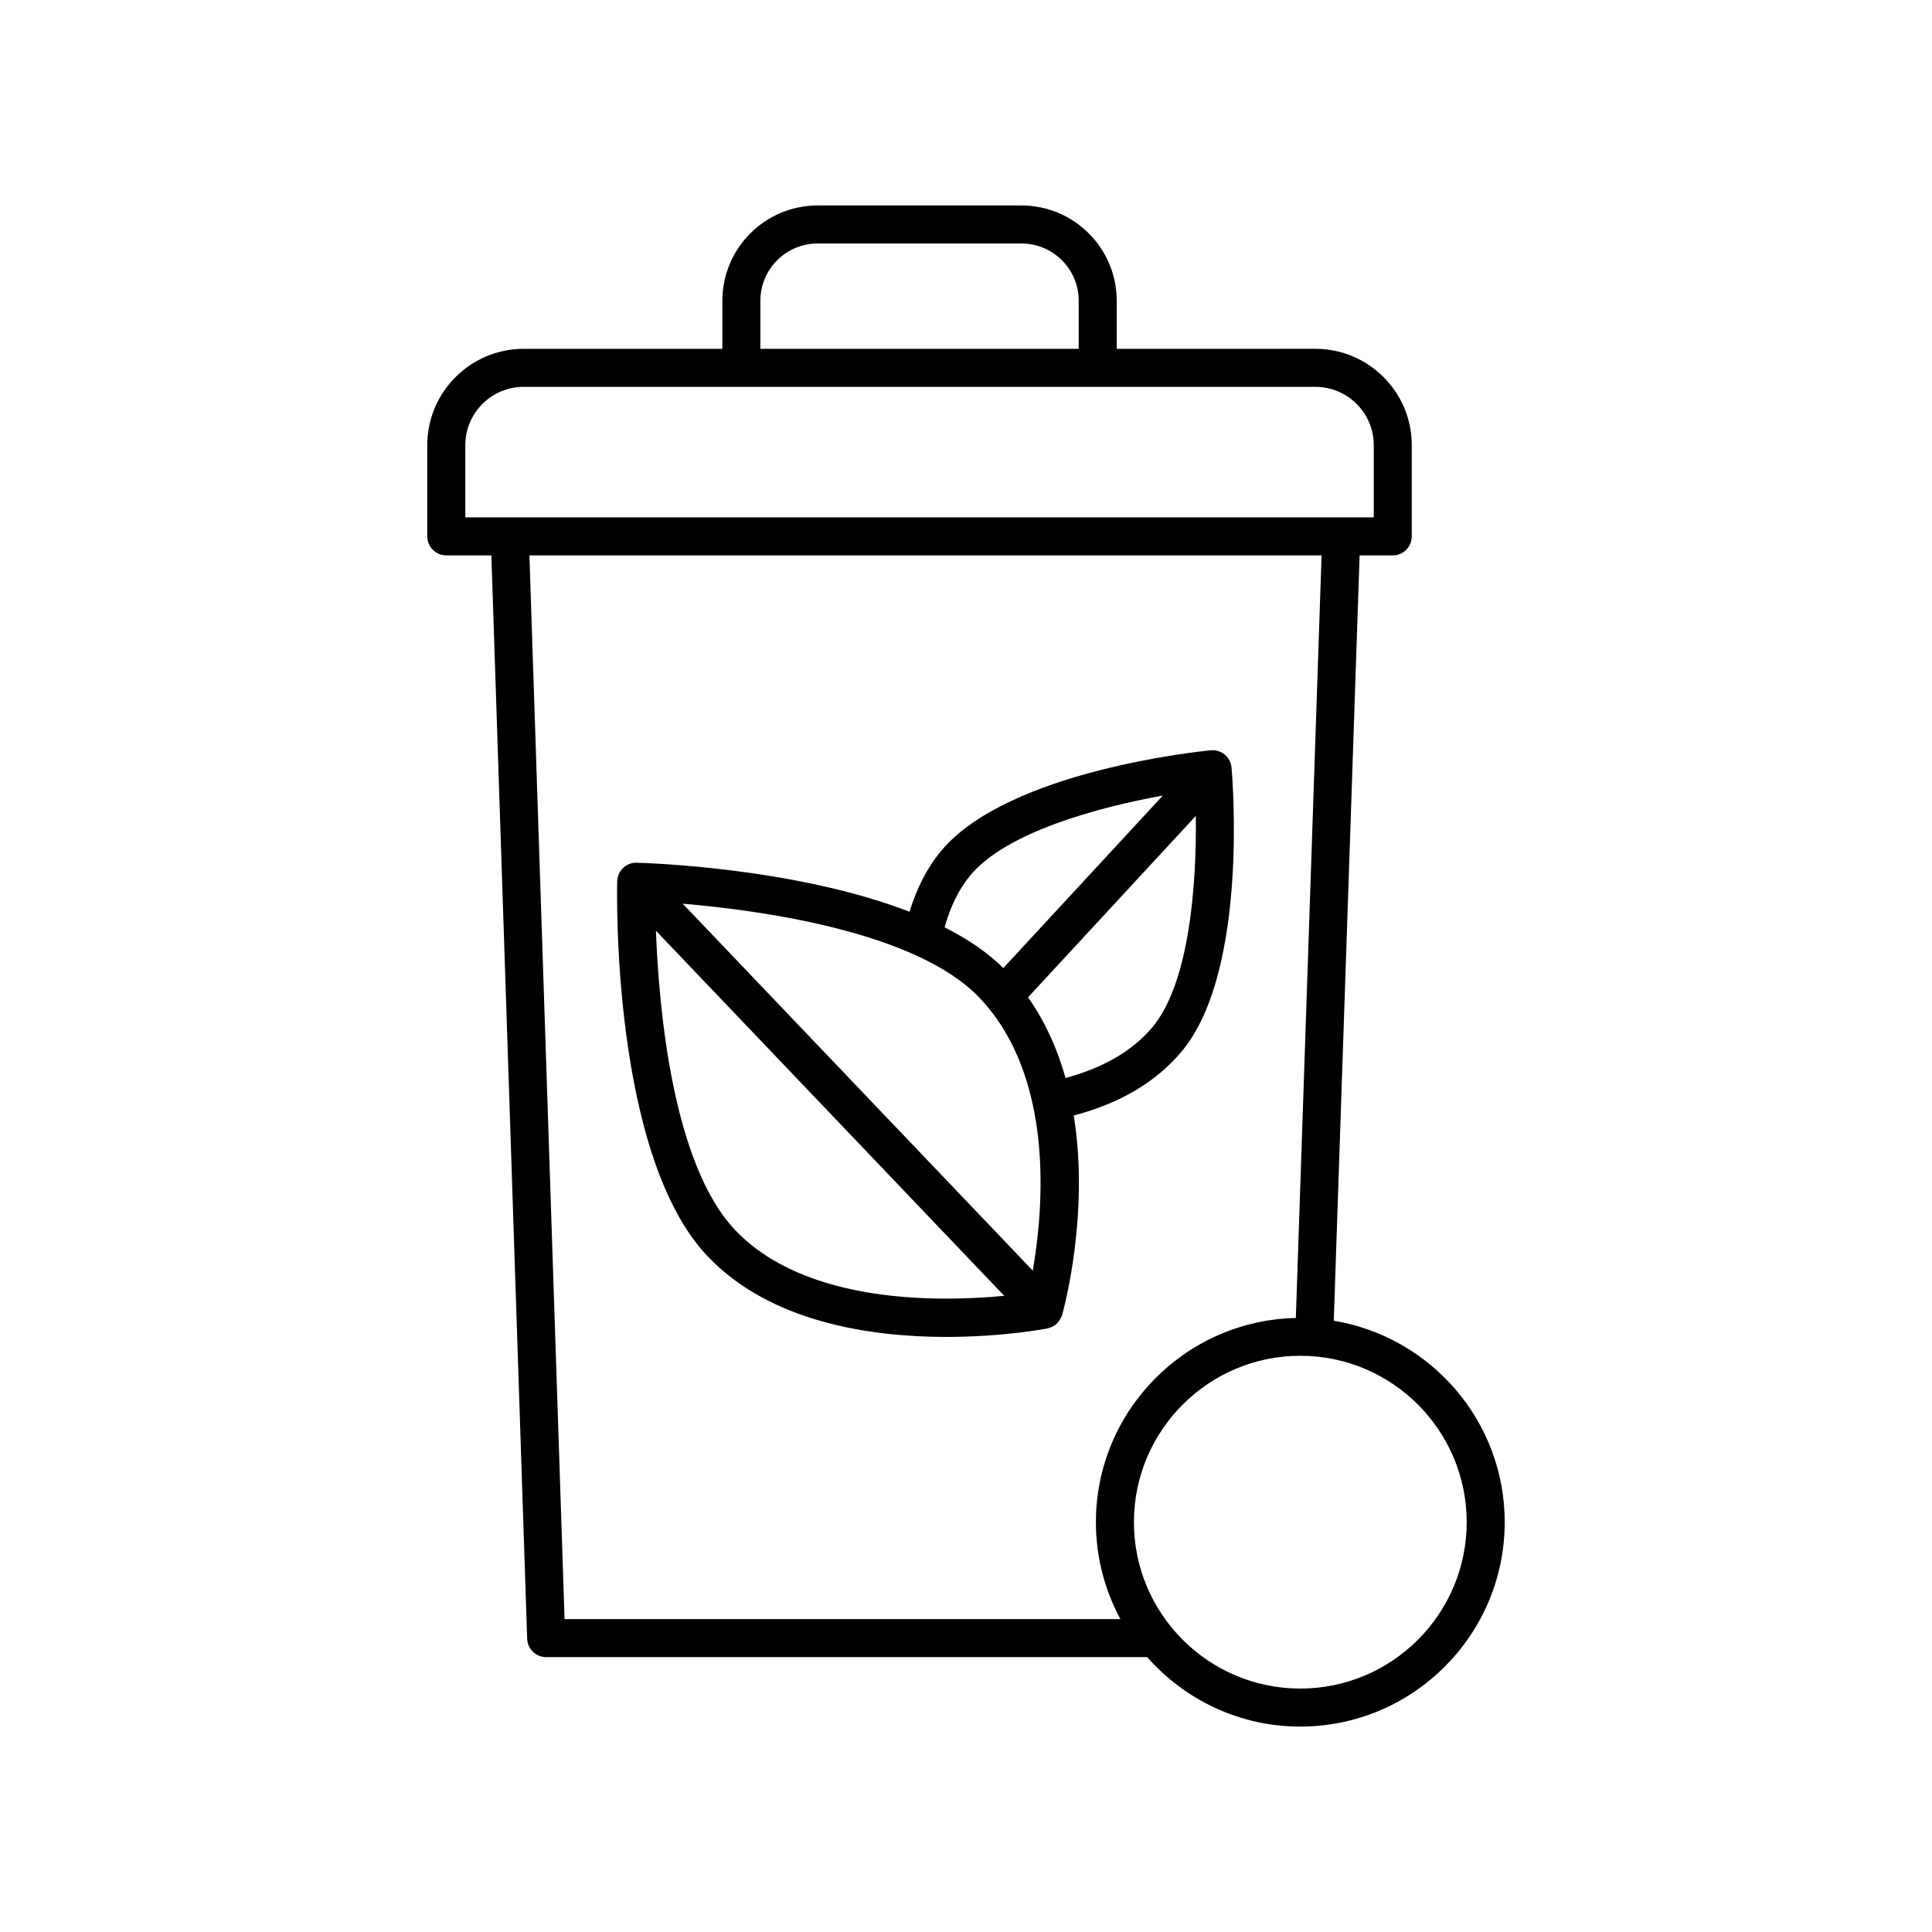
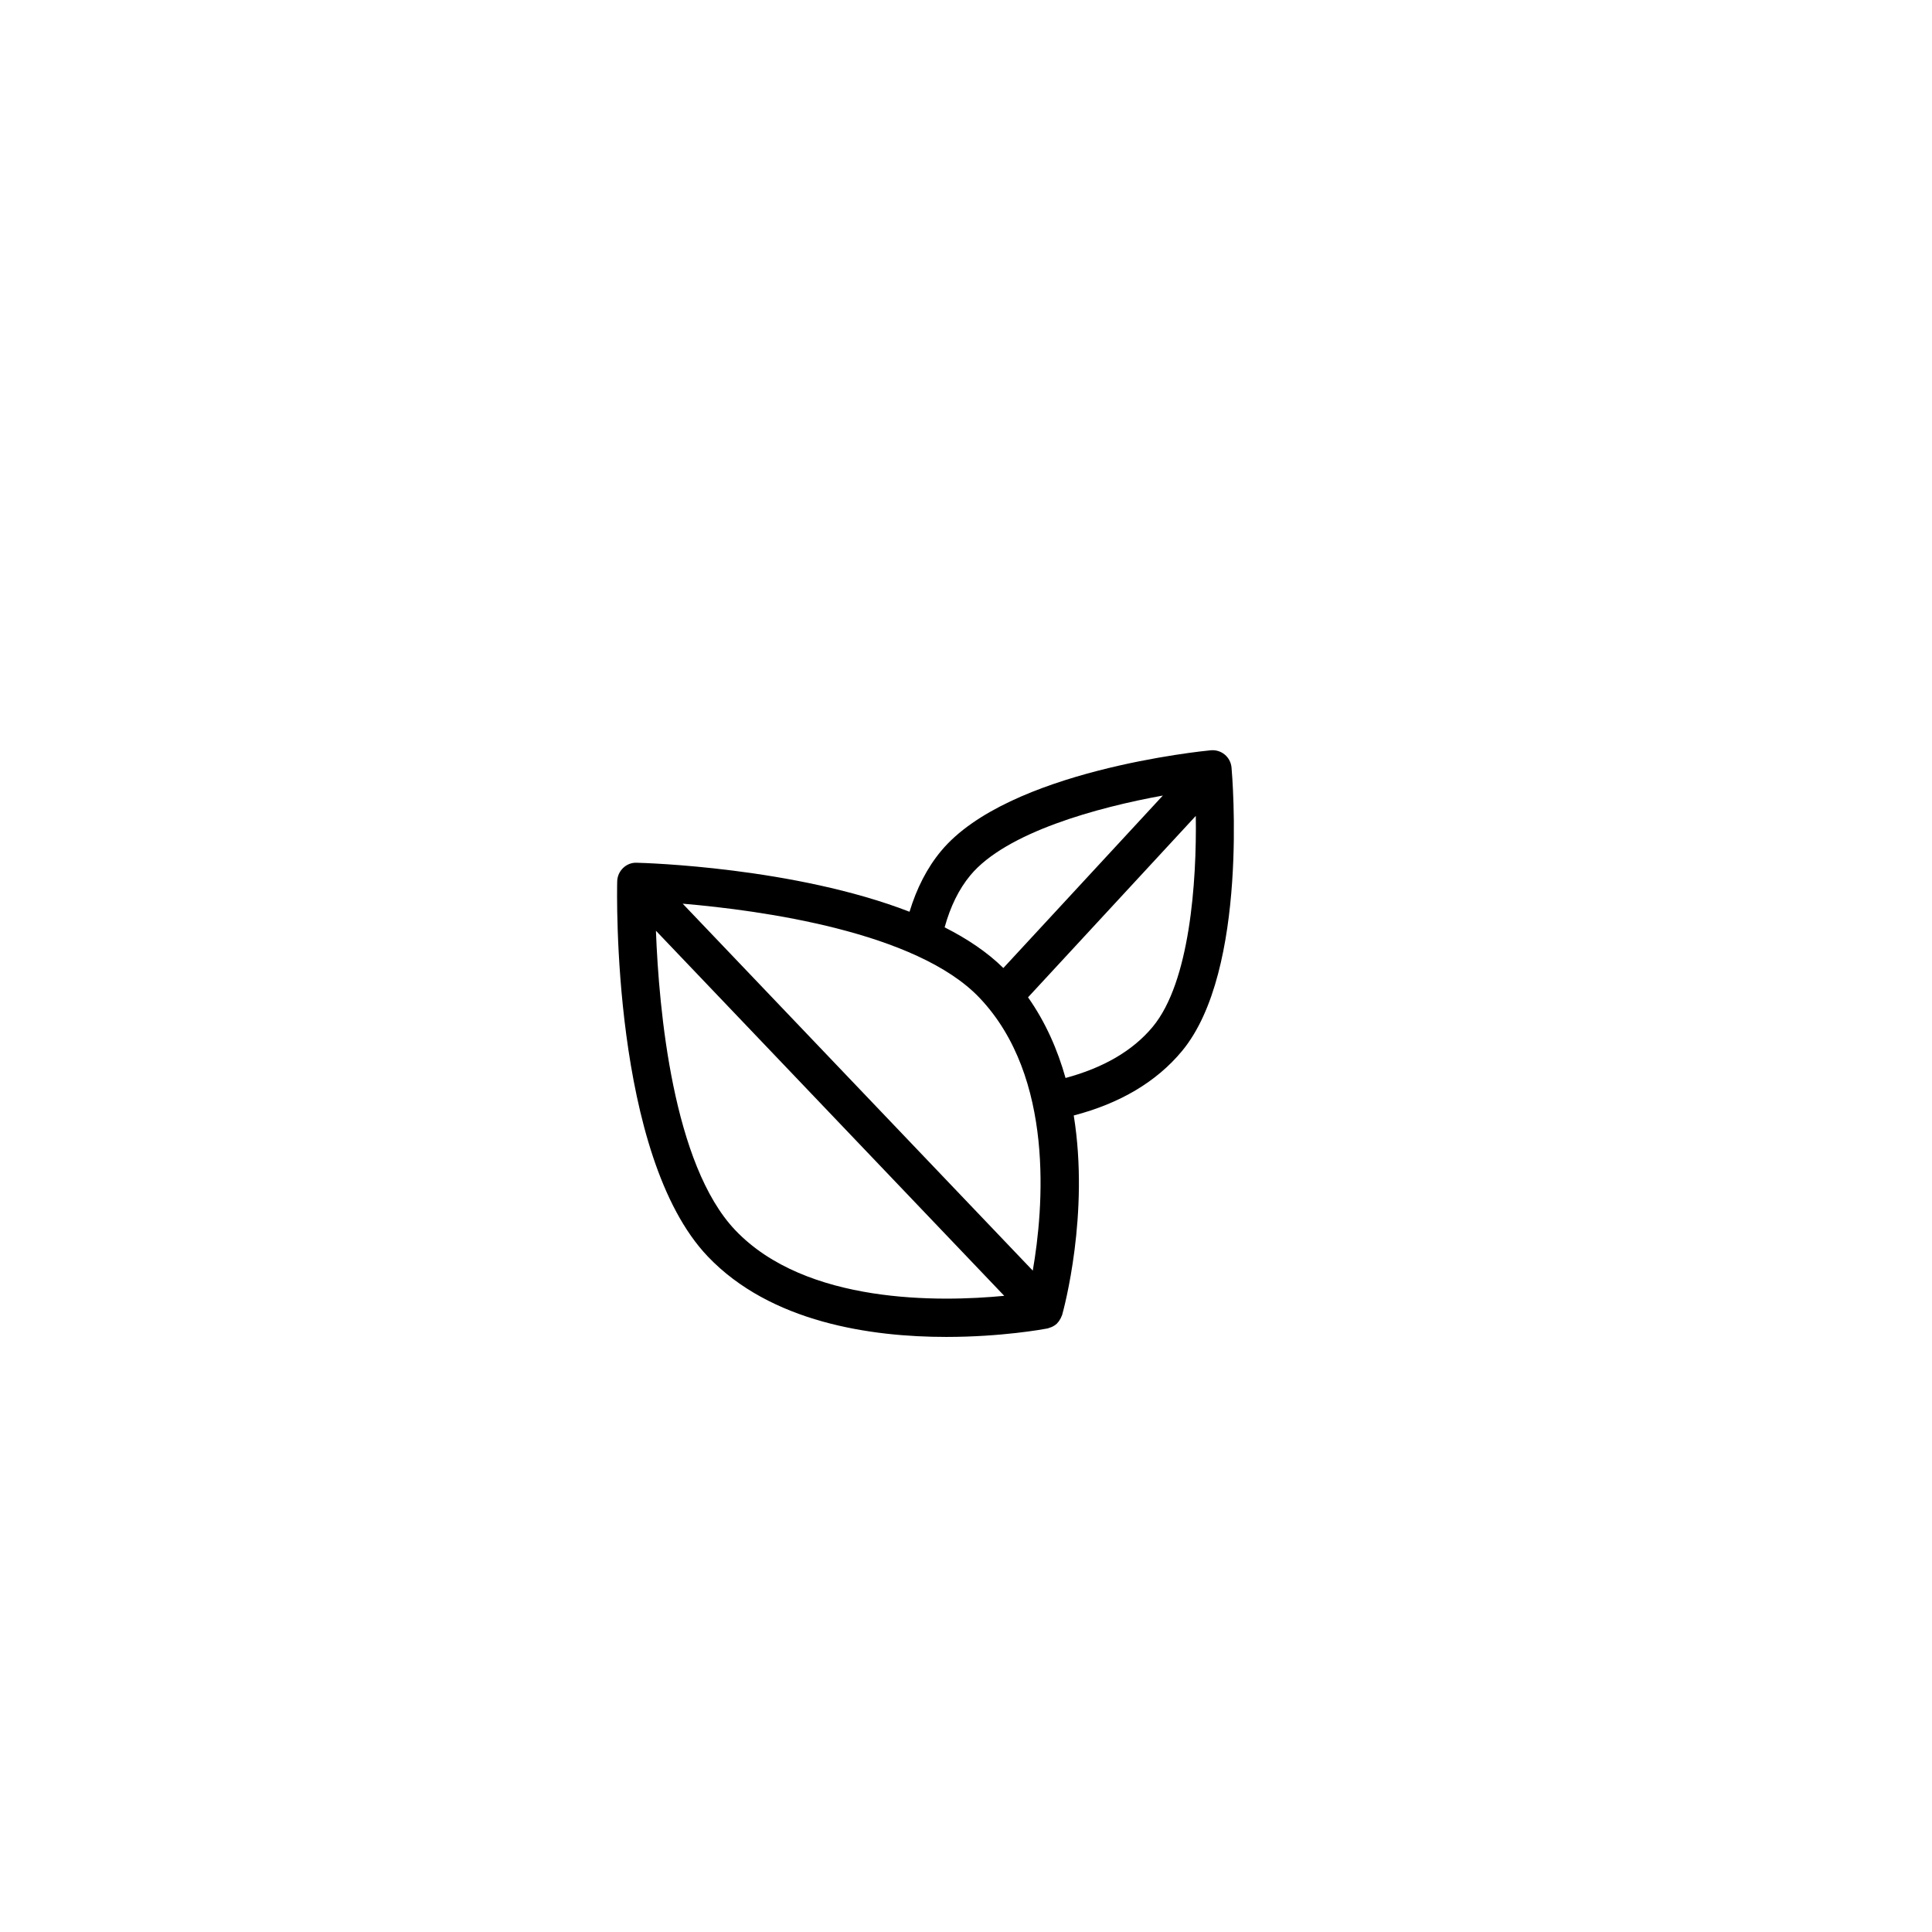
<svg xmlns="http://www.w3.org/2000/svg" fill="#000000" width="800px" height="800px" version="1.1" viewBox="144 144 512 512">
  <g>
-     <path d="m262.27 291.18h11.945l9.488 287.1c0.09 2.715 2.316 4.871 5.035 4.871h159.27c9.934 11.258 24.422 18.41 40.582 18.41 29.871 0 54.172-24.301 54.172-54.176 0-26.84-19.645-49.125-45.301-53.379l6.848-202.82h8.785c2.781 0 5.039-2.254 5.039-5.039v-24.168c0-14.082-11.457-25.539-25.539-25.539l-52.656 0.004v-12.754c0-13.918-11.32-25.238-25.238-25.238h-54.027c-13.918 0-25.238 11.32-25.238 25.238v12.754h-52.664c-14.082 0-25.539 11.457-25.539 25.539v24.168c0 2.781 2.258 5.035 5.039 5.035zm270.42 256.21c0 24.316-19.781 44.098-44.094 44.098-24.316 0-44.094-19.785-44.094-44.098 0-24.316 19.781-44.094 44.094-44.094 24.312-0.004 44.094 19.777 44.094 44.094zm-45.281-54.113c-29.32 0.641-52.984 24.645-52.984 54.113 0 9.289 2.356 18.039 6.492 25.688h-147.3l-9.316-281.89h209.93zm-141.9-269.59c0-8.359 6.801-15.16 15.16-15.16h54.035c8.359 0 15.16 6.801 15.16 15.16v12.754h-84.355zm-78.199 38.293c0-8.527 6.934-15.461 15.461-15.461h209.83c8.527 0 15.461 6.934 15.461 15.461v19.129h-240.75z" />
    <path d="m394.82 498.3c14.625-0.004 25.711-2.043 26.758-2.242 0.207-0.039 0.391-0.137 0.59-0.199 0.16-0.051 0.312-0.094 0.465-0.16 0.531-0.23 1.023-0.527 1.441-0.922 0.012-0.012 0.023-0.012 0.035-0.023 0.039-0.039 0.055-0.094 0.09-0.133 0.371-0.379 0.668-0.816 0.906-1.297 0.078-0.152 0.145-0.301 0.203-0.461 0.051-0.137 0.133-0.254 0.172-0.395 0.441-1.574 7.297-26.695 3.074-52.855 12.246-3.199 21.902-8.906 28.672-17.055 17.746-21.363 13.34-72.973 13.141-75.16-0.121-1.336-0.766-2.566-1.797-3.426-1.031-0.855-2.332-1.258-3.699-1.141-2.184 0.211-53.73 5.336-71.477 26.695-3.703 4.453-6.473 9.883-8.359 16.098-30.469-11.797-70.098-12.934-72.309-12.988-2.715-0.125-5.09 2.129-5.16 4.914-0.074 2.953-1.477 72.668 23.996 99.418 16.691 17.52 43.277 21.332 63.258 21.332zm-55.953-28.277c-16.551-17.383-20.25-58.387-21.039-79.367l92.305 96.75c-17 1.637-52.512 2.305-71.266-17.383zm64.695-61.613c20.027 21.031 16.977 55.934 14.133 72.316l-92.777-97.242c20.785 1.766 61.965 7.41 78.645 24.926zm45.918 7.707c-5.316 6.398-13.152 10.883-23.102 13.559-2.09-7.449-5.266-14.746-9.938-21.375l44.457-48.078c0.262 17.527-1.578 44.051-11.418 55.895zm-48.332-40.148c9.488-11.422 33.797-18.027 51.016-21.141l-42.266 45.707c-4.242-4.188-9.574-7.754-15.562-10.781 1.496-5.438 3.75-10.102 6.812-13.785z" />
  </g>
</svg>